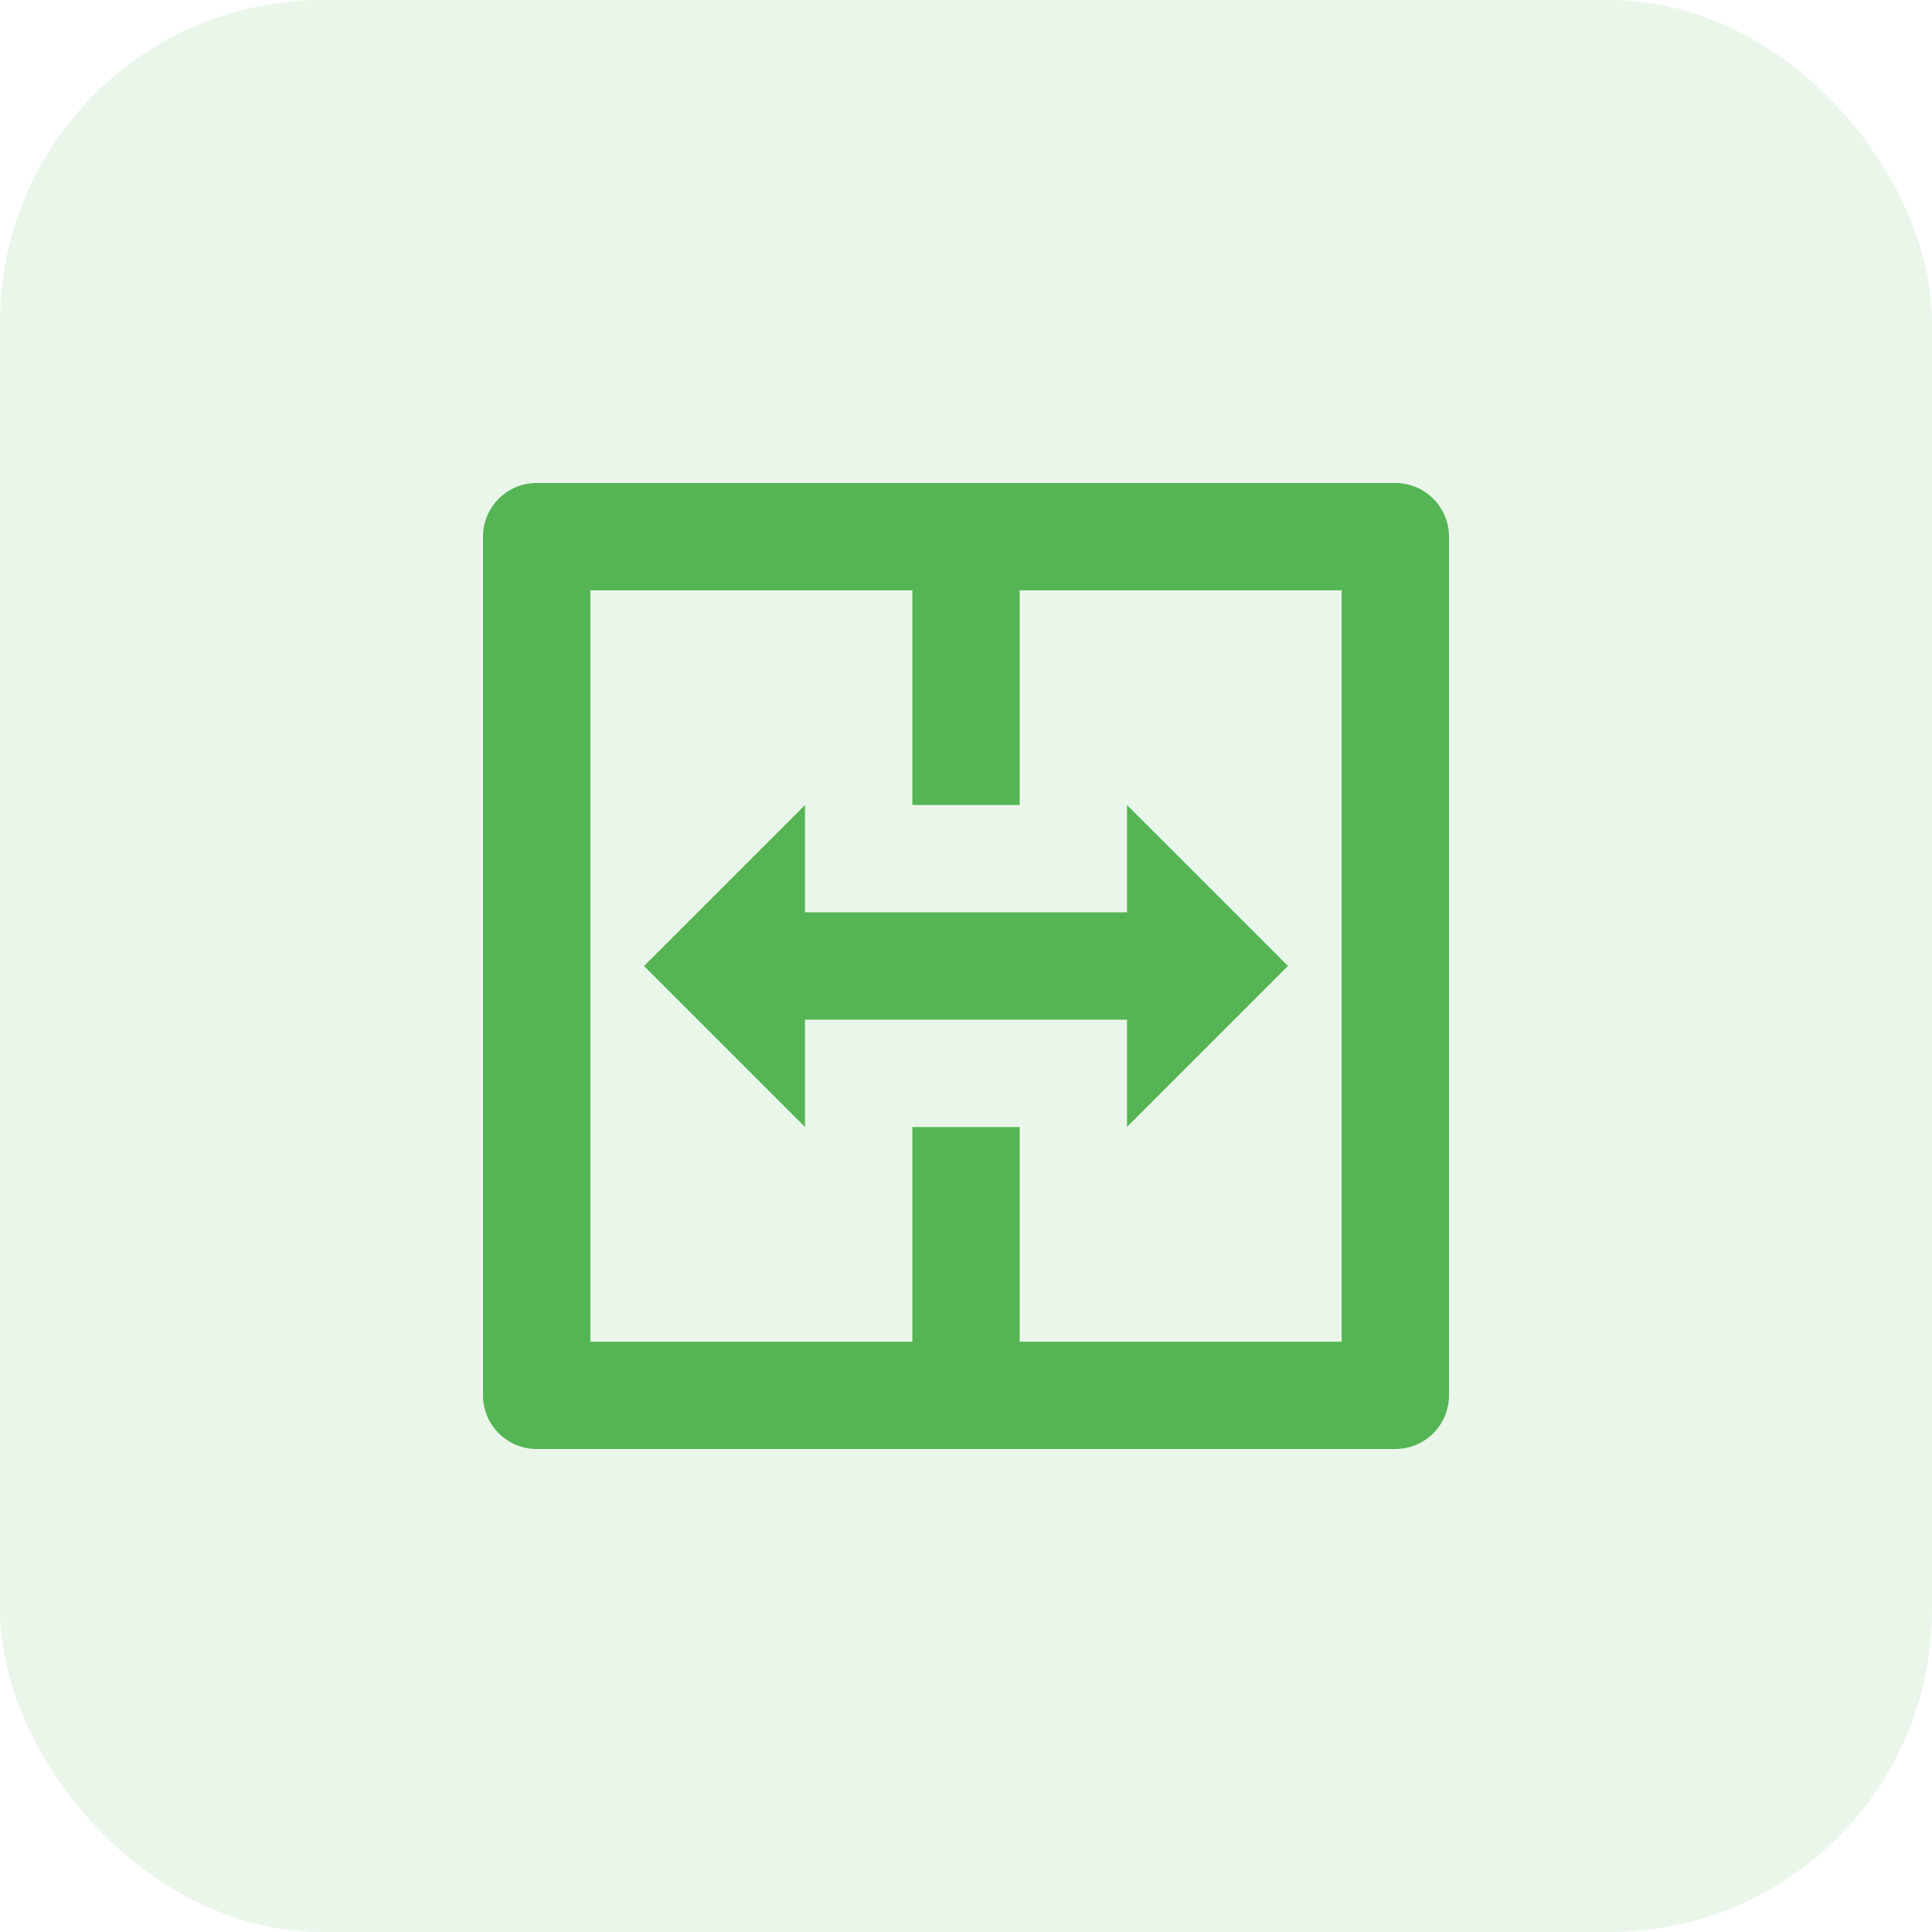
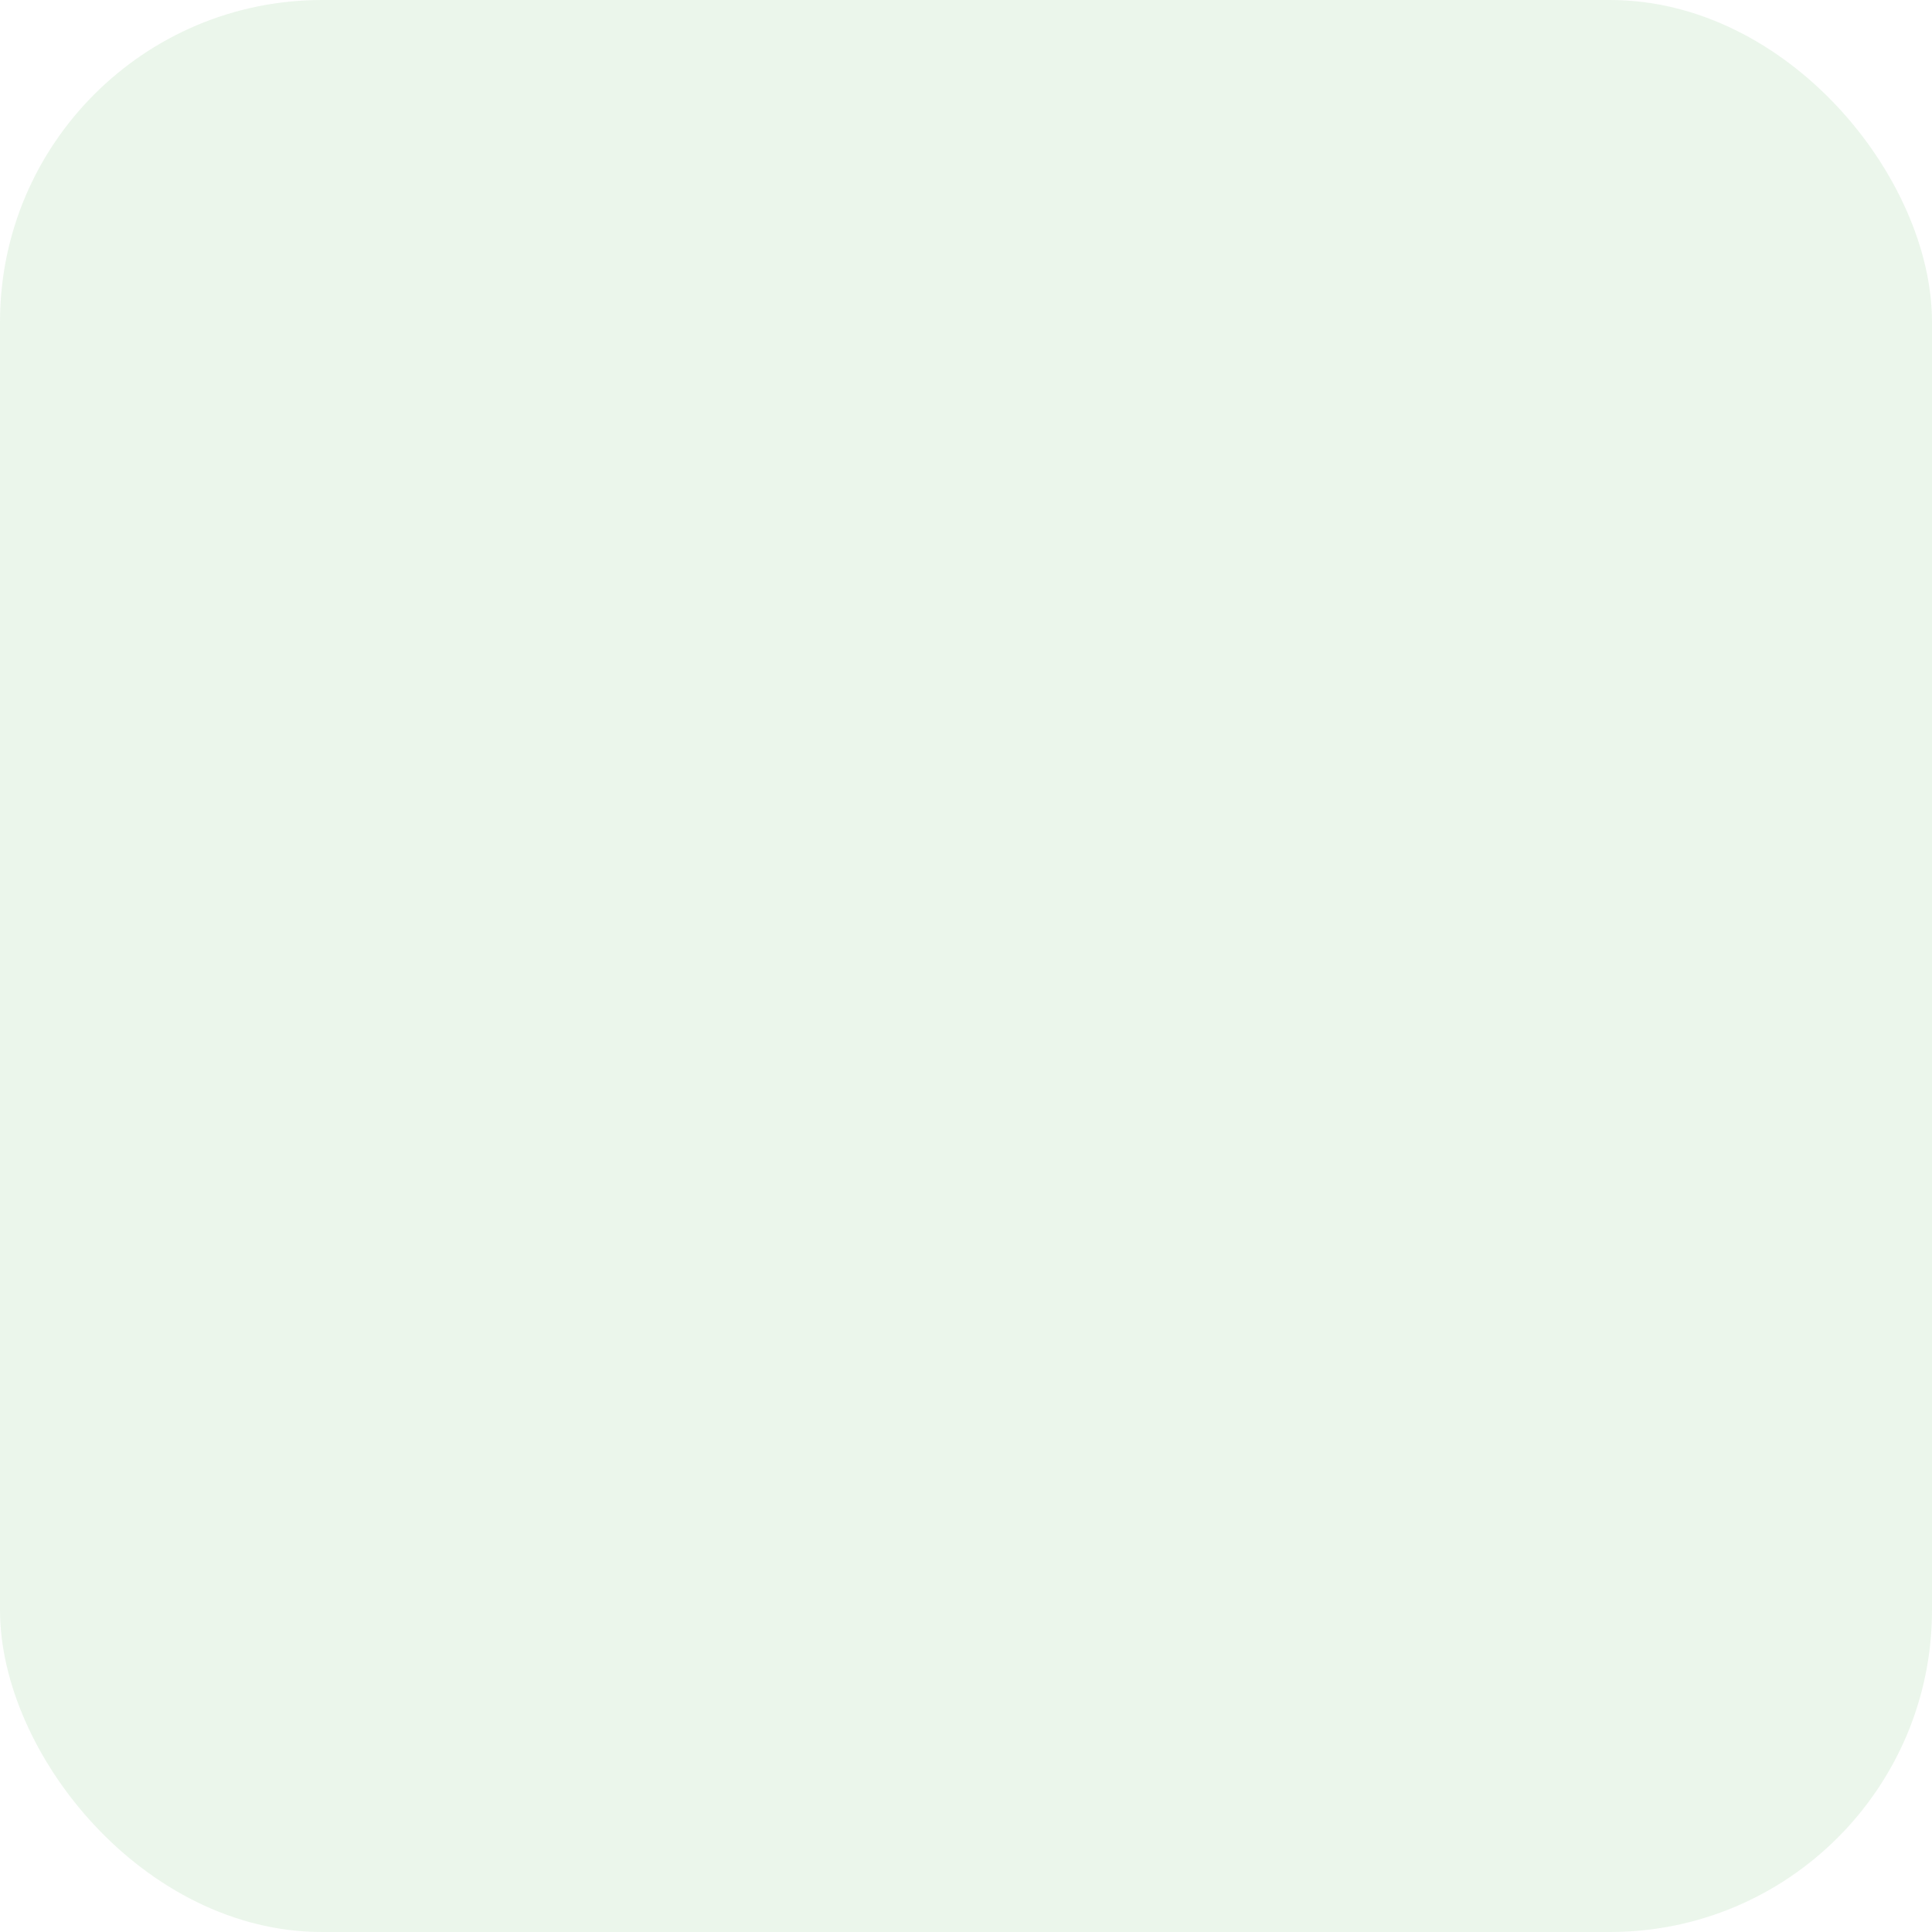
<svg xmlns="http://www.w3.org/2000/svg" width="36" height="36" viewBox="0 0 36 36" fill="none">
  <rect width="36" height="36" rx="6" fill="#55B554" fill-opacity="0.12" />
  <g clip-path="url(#clip0_913_7419)">
-     <path d="M26 9C26.552 9 27 9.448 27 10V26C27 26.552 26.552 27 26 27H10C9.448 27 9 26.552 9 26V10C9 9.448 9.448 9 10 9H26ZM17 11H11V25H17V21H19V25H25V11H19V15H17V11ZM21 15L24 18L21 21V19H15V21L12 18L15 15V17H21V15Z" fill="#55B554" />
-   </g>
+     </g>
  <defs>
    <clipPath id="clip0_913_7419">
      <rect width="24" height="24" fill="white" transform="translate(6 6)" />
    </clipPath>
  </defs>
</svg>